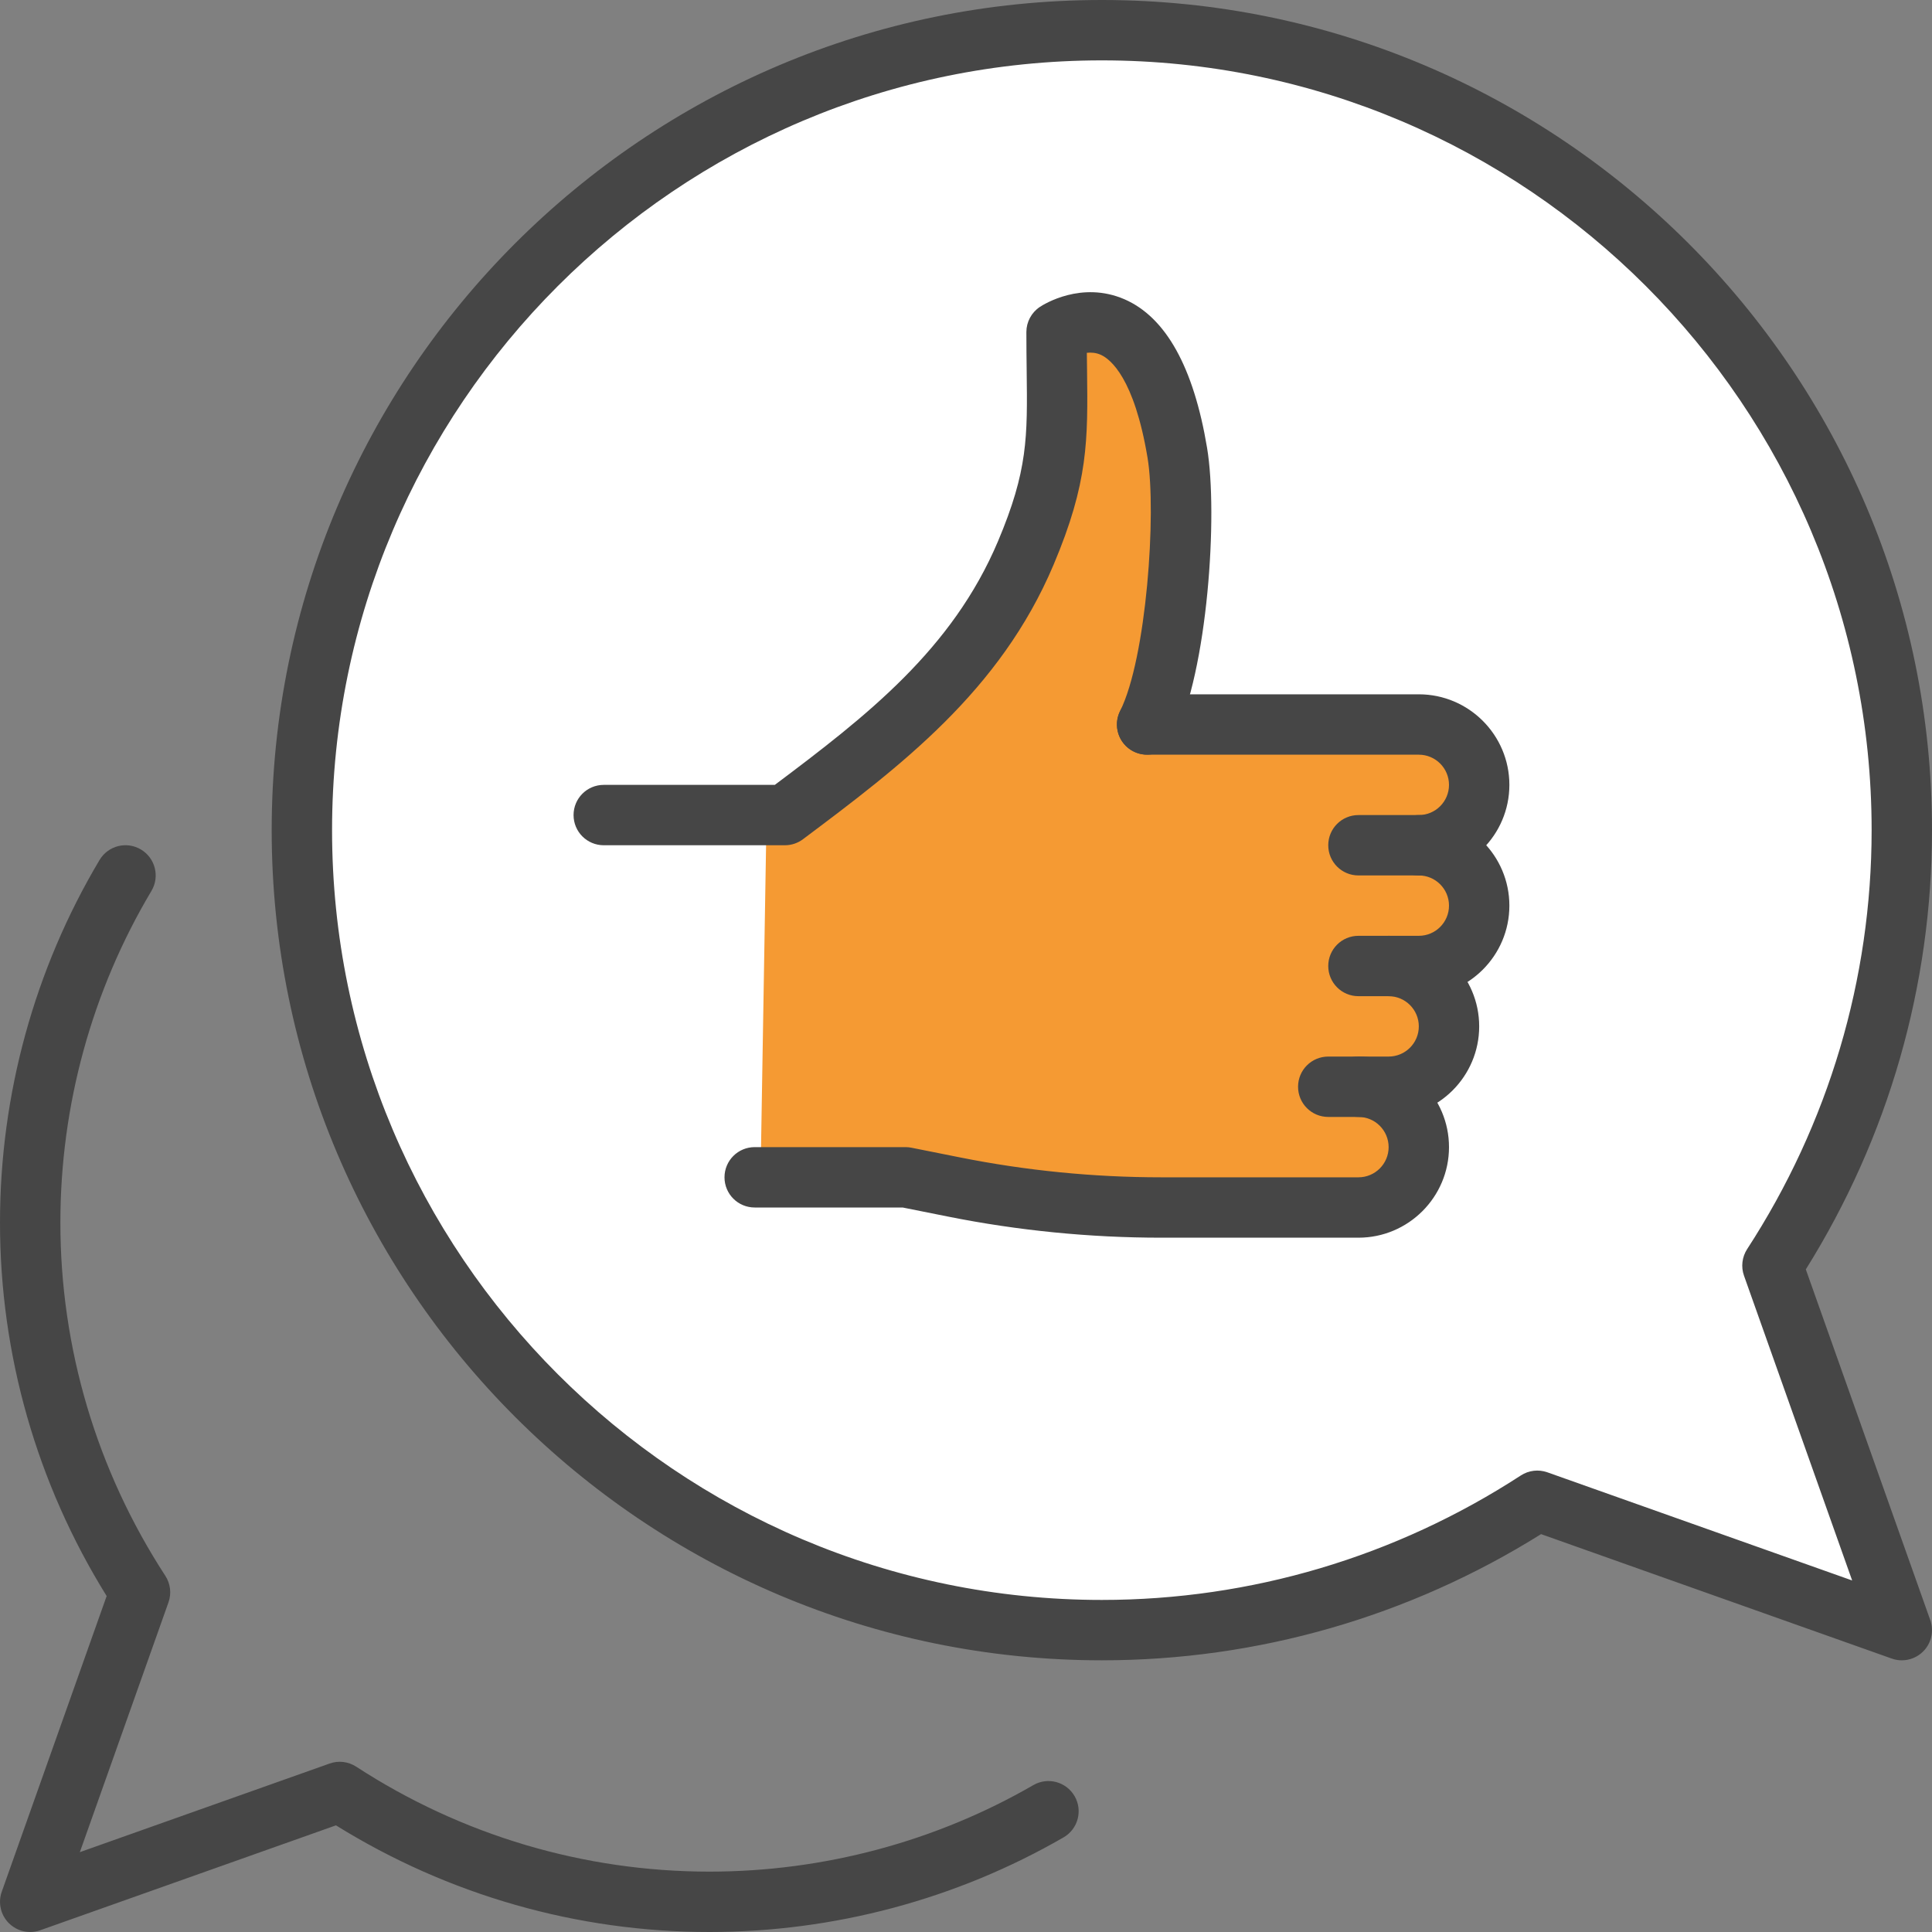
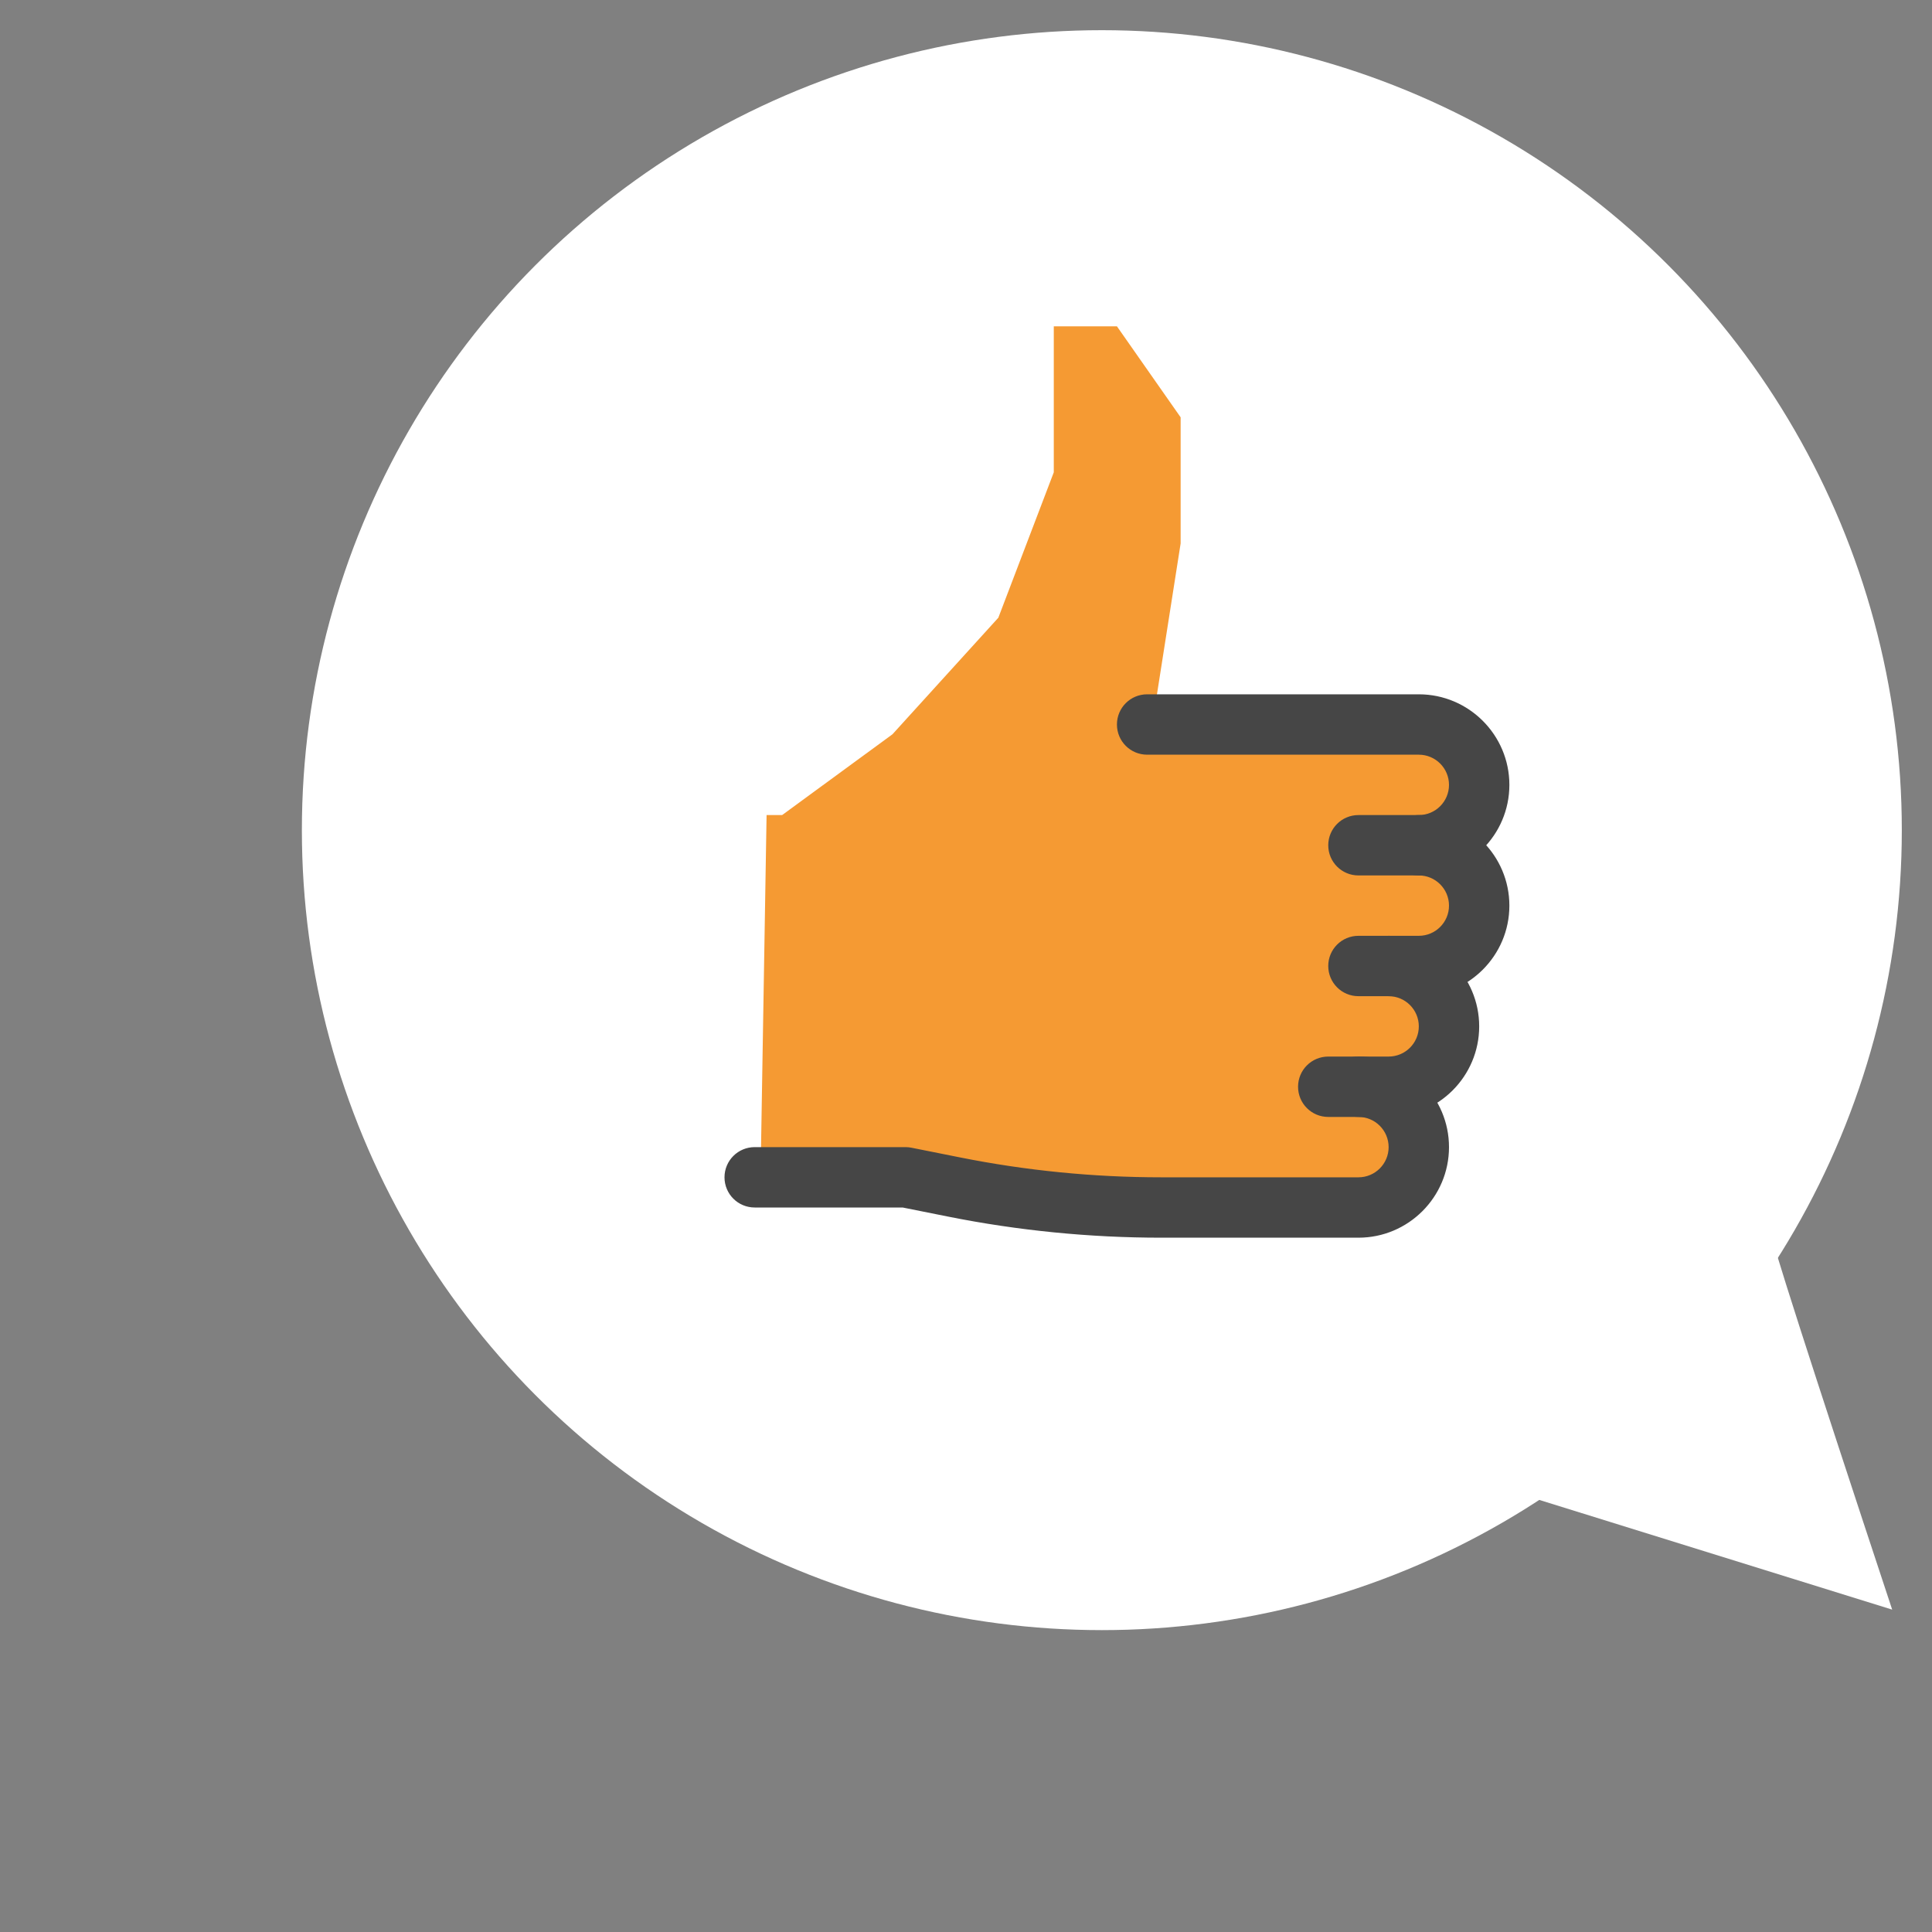
<svg xmlns="http://www.w3.org/2000/svg" width="64px" height="64px" viewBox="0 0 64 64" version="1.1">
  <rect x="0" y="0" width="64" height="64" fill="#808080" stroke="none" />
  <title>Group 13</title>
  <g id="Kerncijfers" stroke="none" stroke-width="1" fill="none" fill-rule="evenodd">
    <g id="Group-13">
      <path d="M58.604,40.616 C58.604,40.872 59.963,45.107 62.681,53.321 L49,49.068 C55.403,43.178 58.604,40.361 58.604,40.616 Z" id="Path-12" fill="#FFFFFF" />
      <circle id="Oval" fill="#FFFFFF" cx="36.5" cy="27.5" r="26.5" />
      <polygon id="Path-11" fill="#F59A33" points="25.394 27 25.909 27 29.564 24.324 33.071 20.463 34.908 15.646 34.908 10.81 37 10.81 39.11 13.824 39.11 18.002 38.219 23.682 47 23.682 49 25.297 48 27.999 49 30 48 32 48 34 46 36 47 38 46 39.916 33.071 39.916 30.384 39.033 25.193 39.033" />
      <g id="Group-15" fill="#464646">
-         <path d="M36.5,2 C22.439,2 11,13.439 11,27.5 C11,41.561 22.439,53 36.5,53 C41.433,53 46.231,51.574 50.379,48.877 C50.639,48.707 50.965,48.668 51.258,48.772 L61.355,52.355 L57.772,42.258 C57.668,41.965 57.707,41.64 57.876,41.379 C60.574,37.229 62,32.43 62,27.5 C62,13.439 50.561,2 36.5,2 M63,55 C62.888,55 62.774,54.981 62.666,54.942 L51.05,50.82 C46.675,53.557 41.655,55 36.5,55 C21.337,55 9,42.663 9,27.5 C9,12.337 21.337,0 36.5,0 C51.663,0 64,12.337 64,27.5 C64,32.652 62.557,37.672 59.82,42.05 L63.942,53.666 C64.071,54.029 63.979,54.435 63.707,54.707 C63.517,54.897 63.261,55 63,55" id="Fill-1" />
-         <path d="M1,64 C0.739,64 0.483,63.897 0.293,63.707 C0.021,63.435 -0.071,63.029 0.058,62.666 L3.533,52.871 C1.22,49.146 0,44.88 0,40.5 C0,36.264 1.141,32.109 3.298,28.488 C3.581,28.013 4.194,27.857 4.669,28.141 C5.144,28.424 5.299,29.037 5.017,29.512 C3.043,32.824 2,36.624 2,40.5 C2,44.657 3.202,48.704 5.477,52.201 C5.646,52.462 5.686,52.787 5.581,53.08 L2.645,61.355 L10.92,58.419 C11.214,58.314 11.539,58.354 11.799,58.523 C15.296,60.798 19.343,62 23.5,62 C27.273,62 30.984,61.009 34.231,59.134 C34.708,58.857 35.32,59.021 35.598,59.5 C35.874,59.979 35.71,60.59 35.231,60.866 C31.681,62.916 27.624,64 23.5,64 C19.12,64 14.854,62.78 11.129,60.467 L1.334,63.942 C1.226,63.981 1.112,64 1,64" id="Fill-3" />
-         <path d="M26,28 L20,28 C19.447,28 19,27.553 19,27 C19,26.447 19.447,26 20,26 L25.667,26 C28.703,23.721 31.542,21.521 33.06,17.93 C34.05,15.584 34.037,14.482 34.01,12.286 C34.005,11.893 34,11.468 34,11 C34,10.666 34.167,10.354 34.445,10.168 C34.582,10.078 35.826,9.299 37.248,9.913 C38.619,10.508 39.541,12.164 39.986,14.836 C40.353,17.036 40.01,22.218 38.895,24.447 C38.647,24.941 38.047,25.139 37.553,24.895 C37.059,24.647 36.858,24.047 37.105,23.553 C37.98,21.804 38.315,16.976 38.014,15.164 C37.573,12.521 36.785,11.898 36.467,11.754 C36.308,11.682 36.146,11.672 36.003,11.687 C36.005,11.886 36.008,12.078 36.01,12.263 C36.038,14.579 36.055,15.978 34.901,18.708 C33.13,22.901 29.811,25.392 26.6,27.8 C26.427,27.93 26.217,28 26,28" id="Fill-5" />
        <path d="M47,33 L45,33 C44.447,33 44,32.553 44,32 C44,31.447 44.447,31 45,31 L47,31 C47.552,31 48,30.552 48,30 C48,29.448 47.552,29 47,29 C46.447,29 46,28.553 46,28 C46,27.447 46.447,27 47,27 C48.654,27 50,28.346 50,30 C50,31.654 48.654,33 47,33" id="Fill-7" />
        <path d="M46,37 L44,37 C43.447,37 43,36.553 43,36 C43,35.447 43.447,35 44,35 L46,35 C46.552,35 47,34.552 47,34 C47,33.448 46.552,33 46,33 C45.447,33 45,32.553 45,32 C45,31.447 45.447,31 46,31 C47.654,31 49,32.346 49,34 C49,35.654 47.654,37 46,37" id="Fill-9" />
        <path d="M45,41 L38.466,41 C36.1,41 33.724,40.765 31.405,40.301 L29.901,40 L25,40 C24.447,40 24,39.553 24,39 C24,38.447 24.447,38 25,38 L30,38 C30.065,38 30.132,38.007 30.196,38.02 L31.798,38.34 C33.987,38.778 36.23,39 38.466,39 L45,39 C45.552,39 46,38.552 46,38 C46,37.448 45.552,37 45,37 C44.447,37 44,36.553 44,36 C44,35.447 44.447,35 45,35 C46.654,35 48,36.346 48,38 C48,39.654 46.654,41 45,41" id="Fill-11" />
        <path d="M47,29 L45,29 C44.447,29 44,28.553 44,28 C44,27.447 44.447,27 45,27 L47,27 C47.552,27 48,26.552 48,26 C48,25.448 47.552,25 47,25 L38,25 C37.447,25 37,24.553 37,24 C37,23.447 37.447,23 38,23 L47,23 C48.654,23 50,24.346 50,26 C50,27.654 48.654,29 47,29" id="Fill-13" />
      </g>
    </g>
  </g>
</svg>